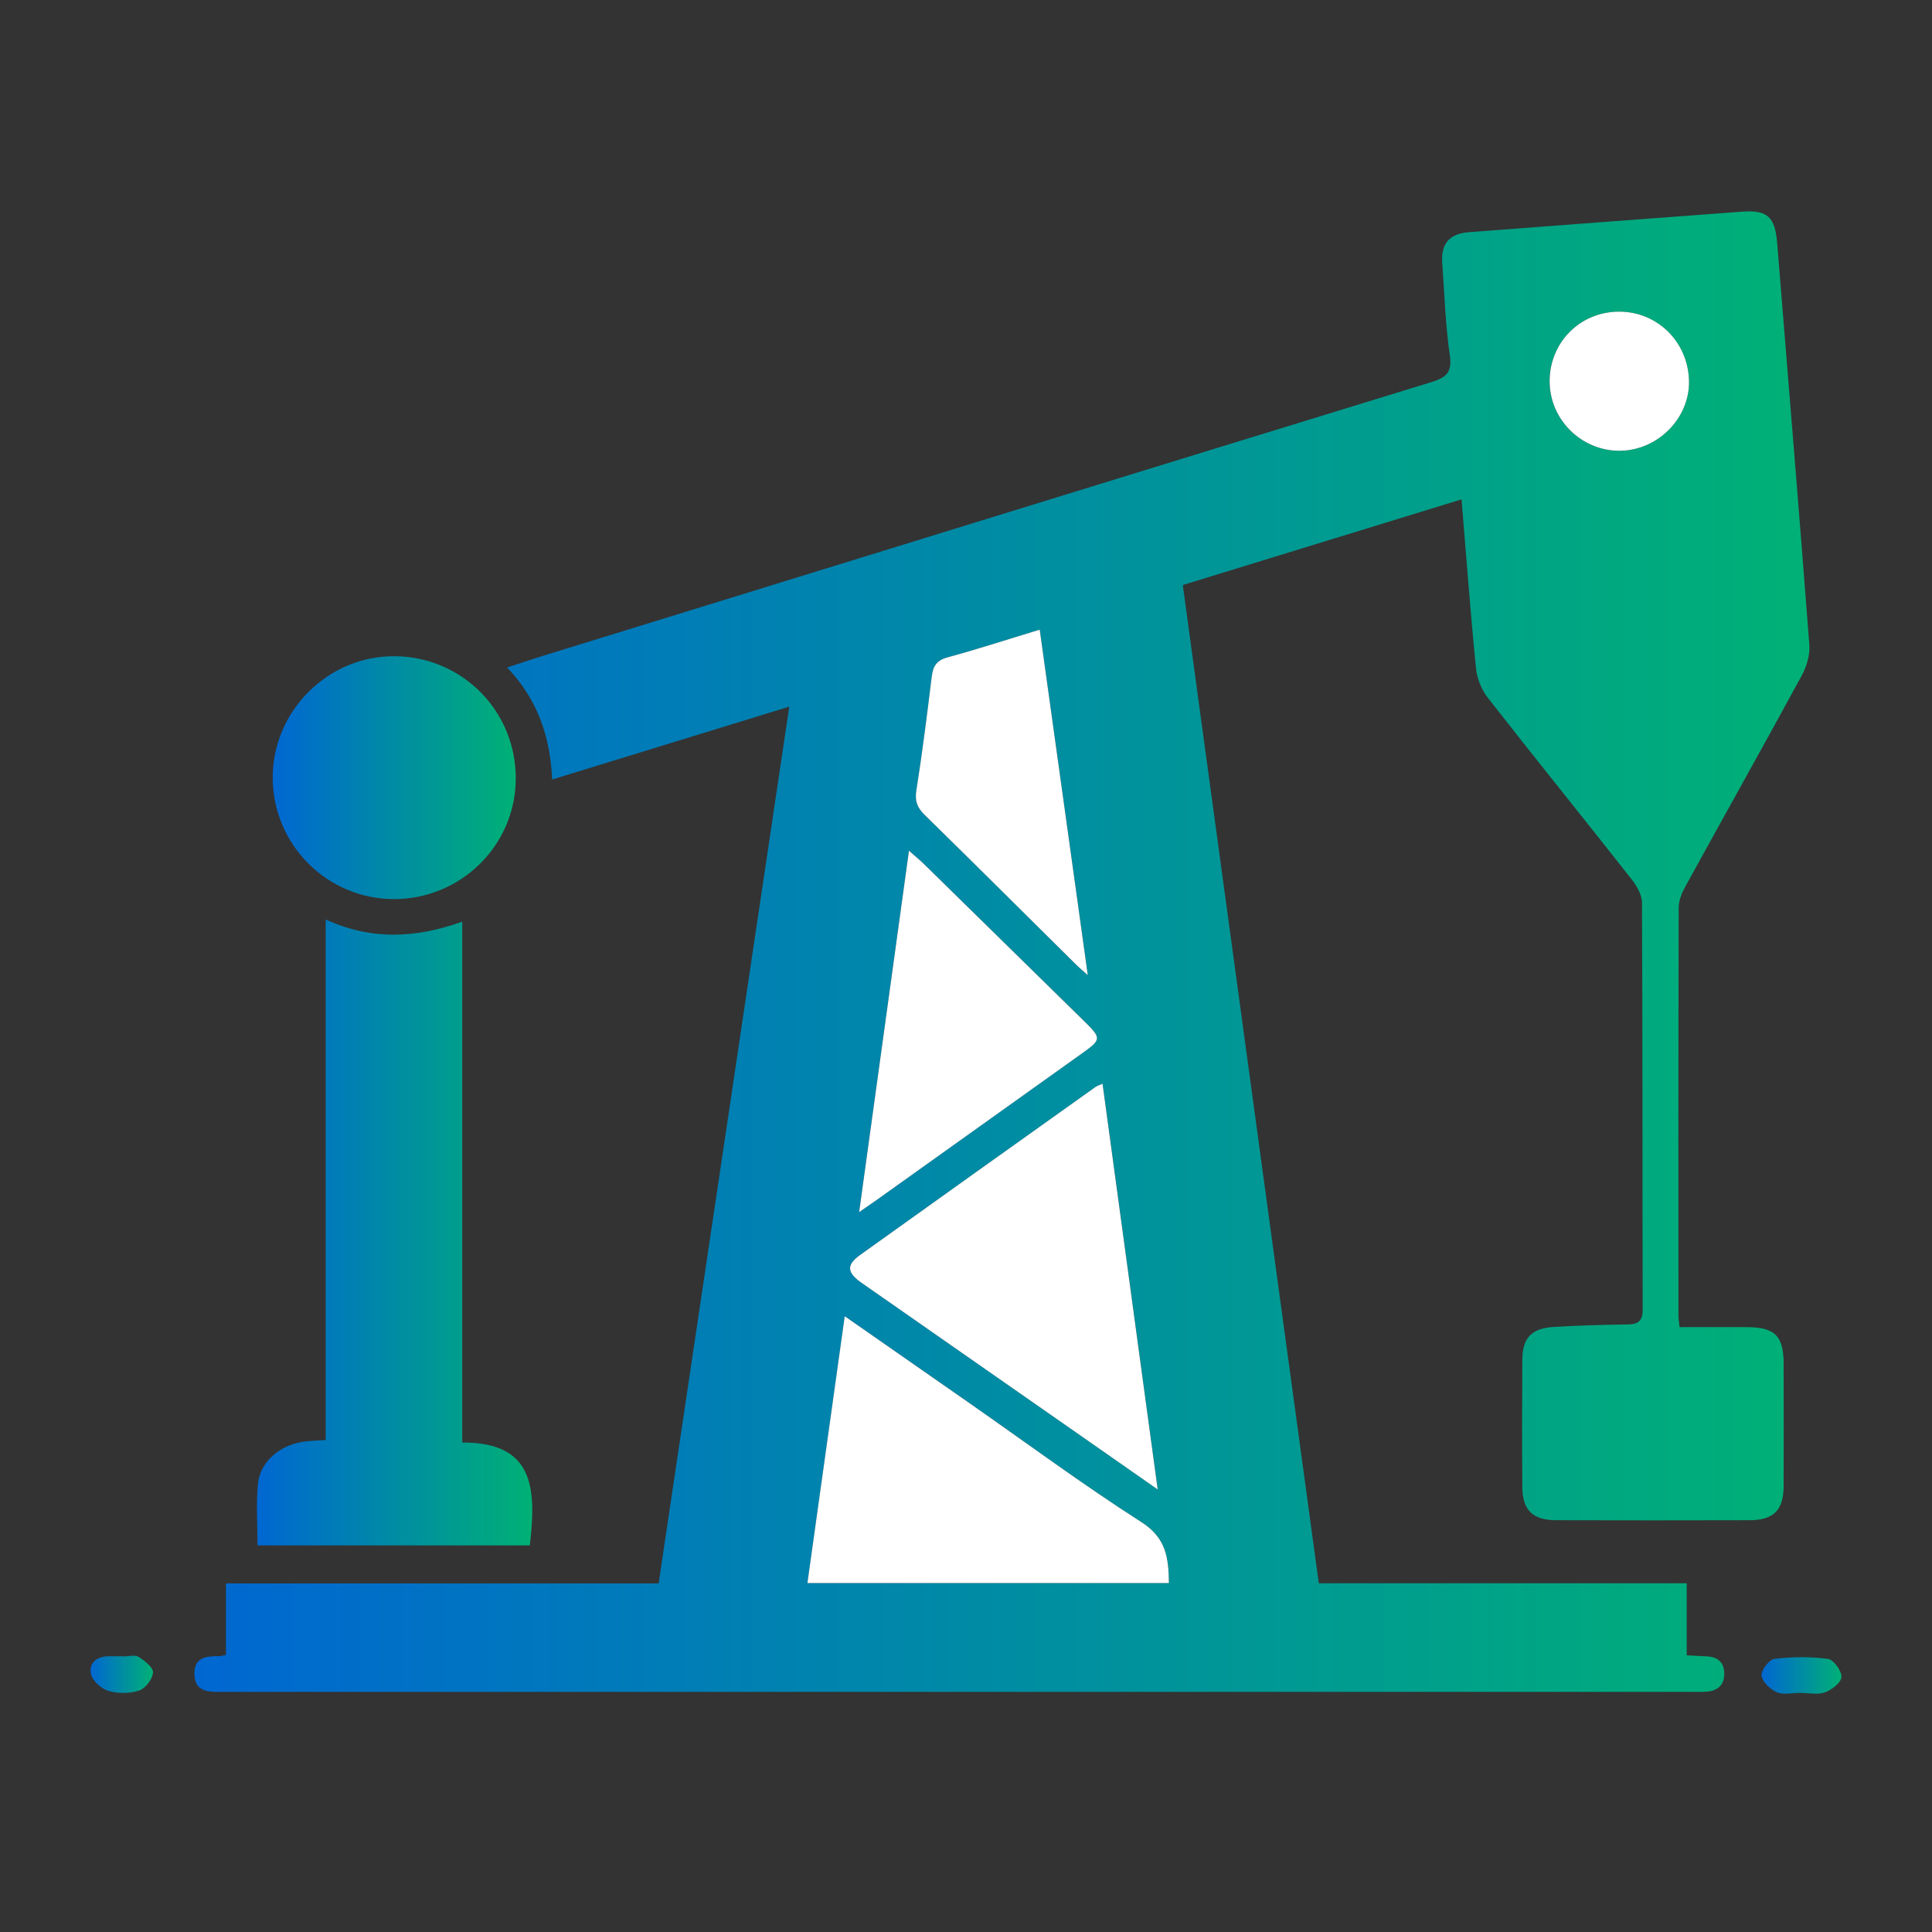
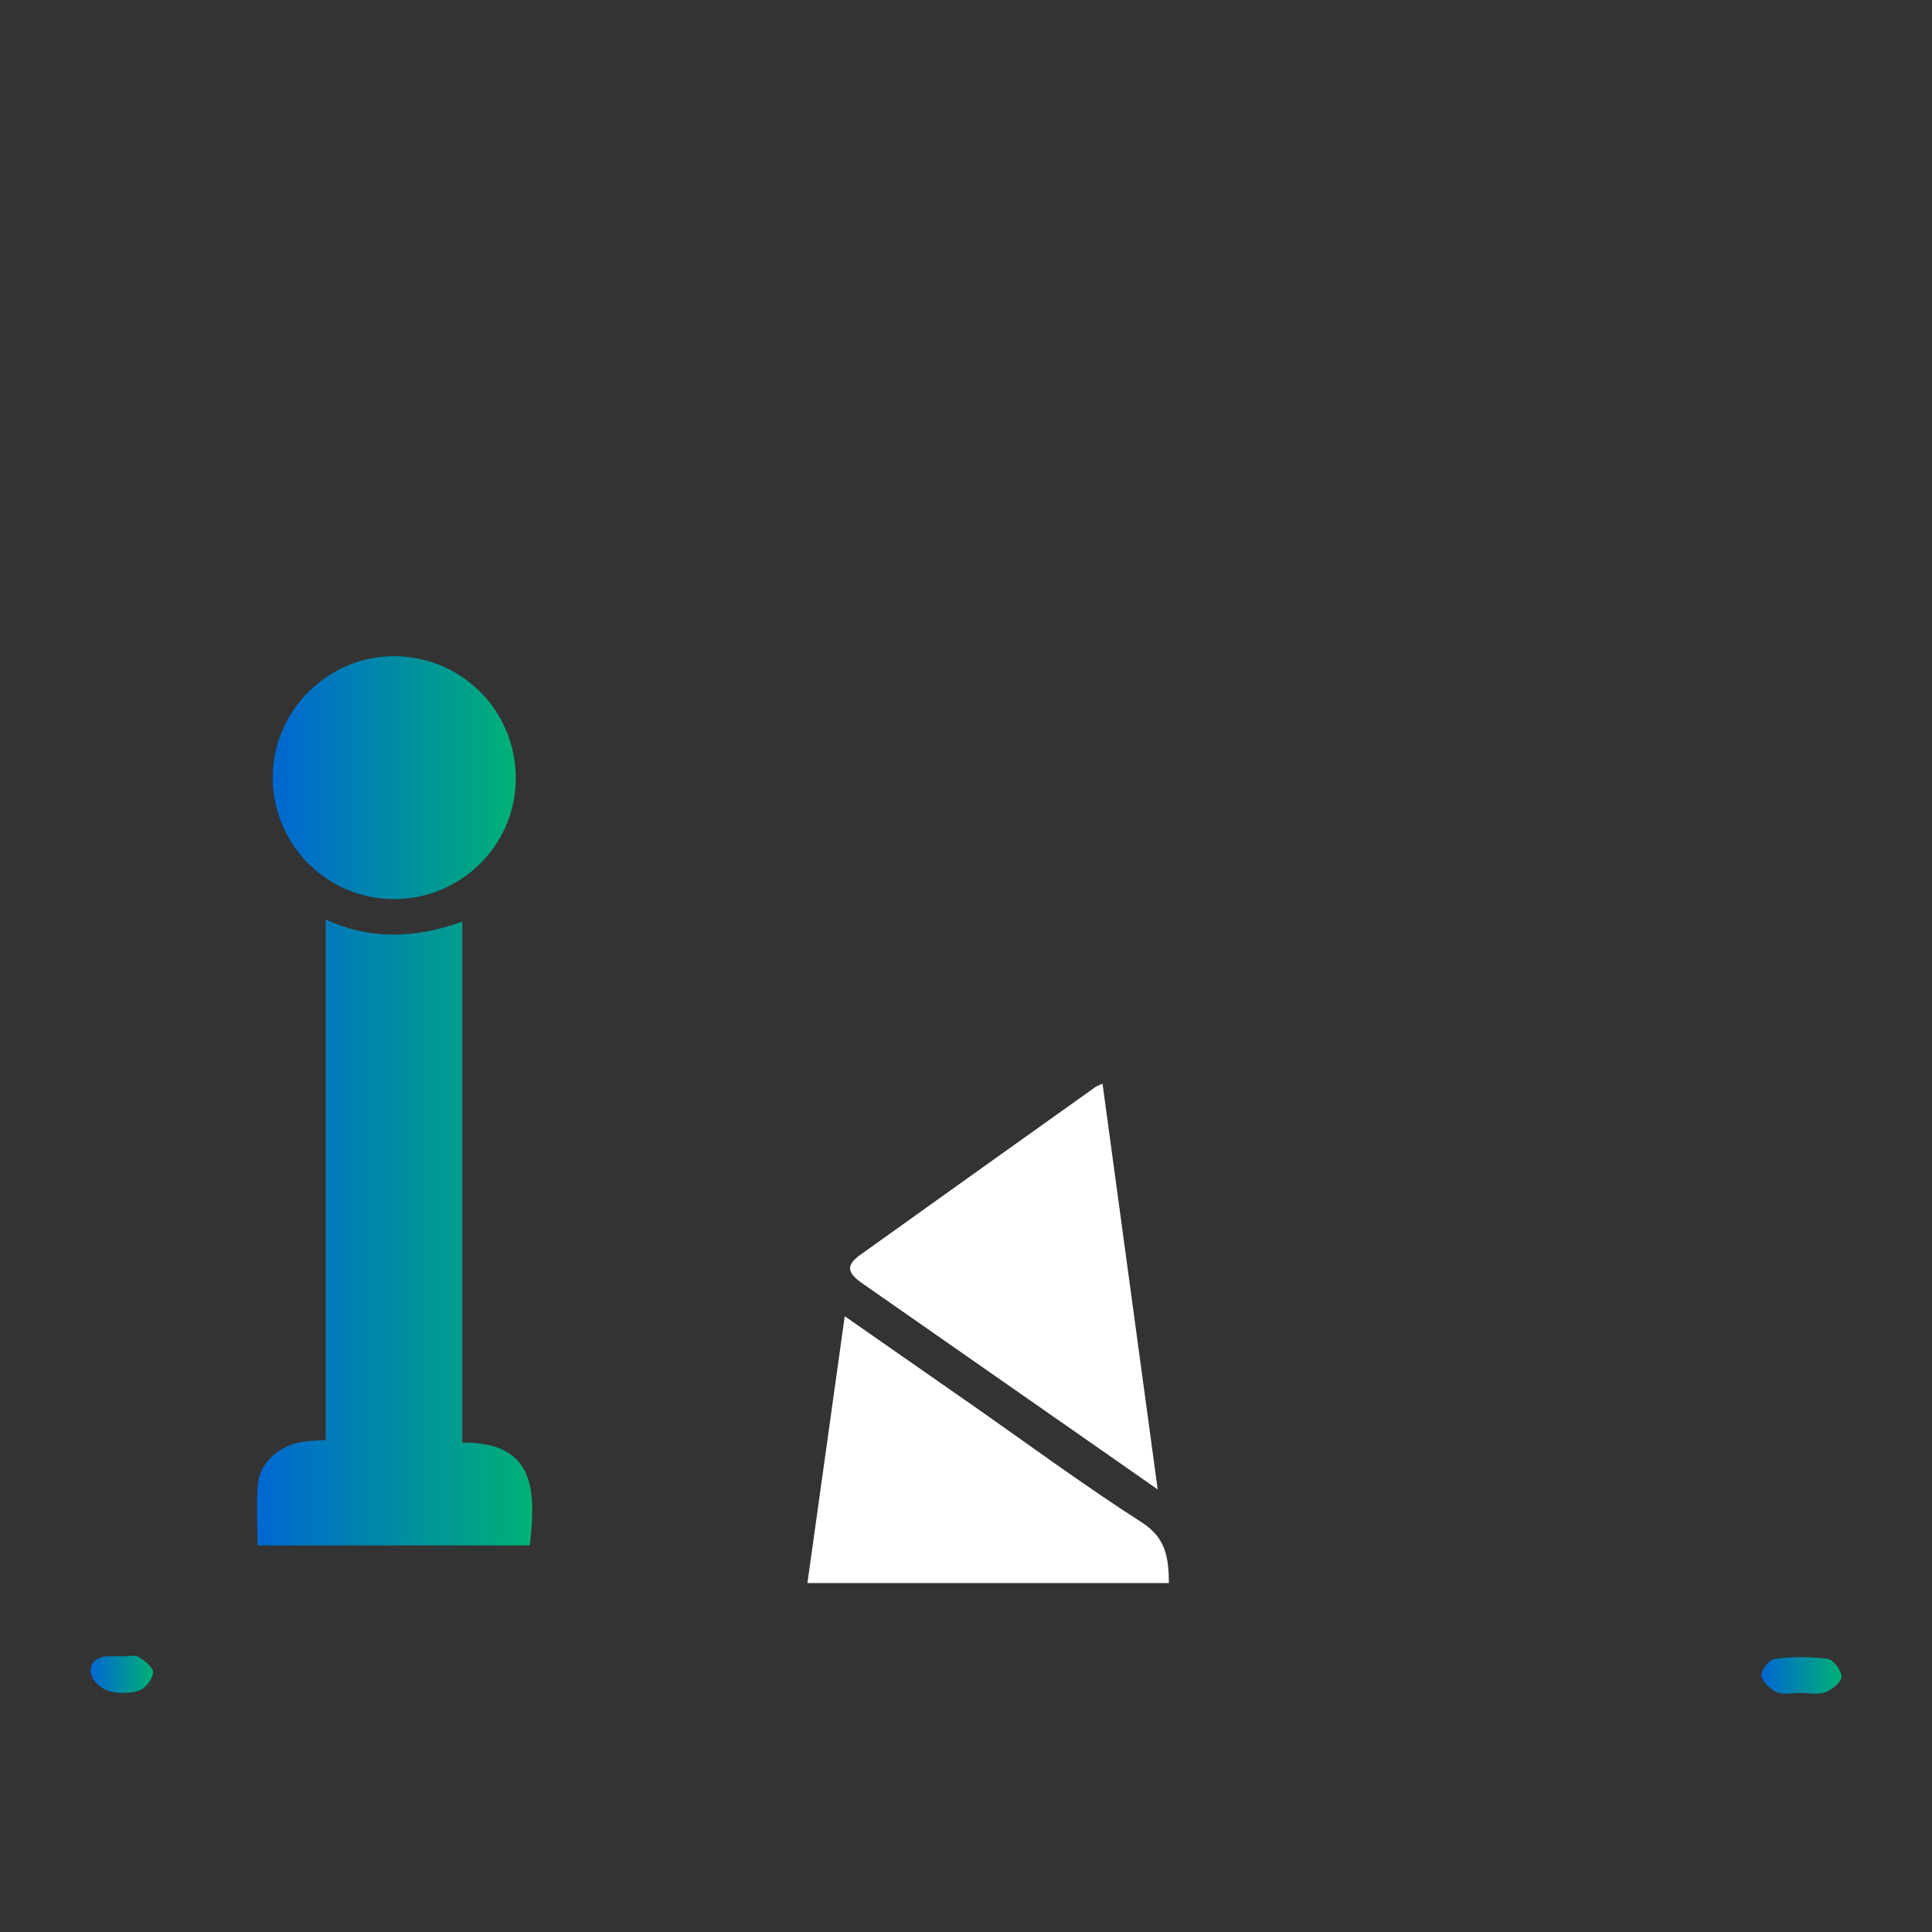
<svg xmlns="http://www.w3.org/2000/svg" width="64" height="64" viewBox="0 0 64 64" fill="none">
  <rect x="0" y="0" width="64" height="64" fill="#333333" stroke="none" />
  <g clip-path="url(#clip0_2059_26217)">
-     <path d="M7.485 54.818V52.452H21.818C23.261 42.77 24.698 33.127 26.146 23.408C23.491 24.224 20.925 25.012 18.291 25.822C18.226 24.408 17.815 23.178 16.799 22.112C17.241 21.968 17.611 21.841 17.985 21.726C27.787 18.702 37.588 15.673 47.395 12.665C47.898 12.51 48.113 12.354 48.027 11.765C47.879 10.758 47.851 9.732 47.776 8.714C47.73 8.07 48.013 7.74 48.662 7.691C51.679 7.461 54.697 7.235 57.715 7.011C58.548 6.949 58.801 7.189 58.871 8.051C59.229 12.487 59.598 16.923 59.937 21.362C59.963 21.699 59.843 22.089 59.677 22.393C58.407 24.728 57.106 27.044 55.825 29.374C55.709 29.584 55.609 29.836 55.609 30.069C55.596 34.58 55.599 39.091 55.601 43.603C55.601 43.697 55.62 43.792 55.638 43.963C56.389 43.963 57.135 43.96 57.882 43.963C58.8 43.969 59.084 44.257 59.085 45.179C59.087 46.528 59.09 47.879 59.085 49.227C59.082 50.023 58.756 50.355 57.962 50.359C55.822 50.365 53.682 50.365 51.54 50.359C50.777 50.357 50.434 50.022 50.429 49.269C50.419 47.862 50.42 46.454 50.429 45.048C50.434 44.316 50.732 44 51.48 43.956C52.288 43.908 53.098 43.884 53.908 43.874C54.261 43.869 54.417 43.772 54.416 43.378C54.404 38.886 54.416 34.394 54.393 29.902C54.393 29.632 54.206 29.326 54.027 29.099C52.454 27.099 50.853 25.122 49.286 23.116C49.078 22.849 48.928 22.478 48.894 22.141C48.711 20.302 48.574 18.459 48.415 16.542C45.324 17.492 42.277 18.428 39.181 19.38C40.683 30.4 42.181 41.401 43.687 52.448H55.875V54.835C56.136 54.849 56.341 54.861 56.545 54.87C56.916 54.887 57.118 55.081 57.118 55.451C57.118 55.825 56.896 56.009 56.539 56.038C56.386 56.051 56.23 56.045 56.077 56.045C39.881 56.045 23.683 56.045 7.487 56.045C7.43 56.045 7.371 56.045 7.314 56.045C6.889 56.051 6.456 56.038 6.441 55.464C6.425 54.878 6.858 54.861 7.284 54.861C7.322 54.861 7.36 54.847 7.485 54.822V54.818ZM36.523 35.901C36.395 35.959 36.339 35.973 36.294 36.006C33.693 37.86 31.09 39.712 28.493 41.573C28.034 41.902 28.053 42.154 28.541 42.495C31.208 44.357 33.876 46.218 36.545 48.078C37.107 48.47 37.67 48.864 38.351 49.34C37.731 44.784 37.132 40.371 36.525 35.901H36.523ZM38.724 52.441C38.711 51.615 38.637 50.952 37.821 50.43C35.877 49.184 34.017 47.807 32.123 46.485C30.769 45.541 29.414 44.598 27.985 43.602C27.566 46.593 27.16 49.496 26.749 52.441H38.725H38.724ZM28.461 40.15C28.74 39.957 28.896 39.852 29.048 39.743C31.322 38.121 33.595 36.497 35.87 34.873C36.481 34.436 36.486 34.388 35.93 33.841C34.156 32.098 32.381 30.357 30.604 28.617C30.474 28.489 30.33 28.374 30.111 28.18C29.558 32.189 29.02 36.091 28.461 40.148V40.15ZM34.442 20.86C33.376 21.185 32.388 21.506 31.389 21.776C31.019 21.877 30.908 22.075 30.866 22.416C30.712 23.677 30.554 24.936 30.357 26.191C30.301 26.543 30.389 26.758 30.632 26.996C32.31 28.642 33.974 30.299 35.644 31.951C35.734 32.041 35.833 32.121 36.035 32.304C35.494 28.421 34.973 24.677 34.443 20.86H34.442ZM53.623 10.325C52.332 10.332 51.321 11.356 51.332 12.648C51.343 13.896 52.369 14.921 53.619 14.933C54.886 14.945 55.972 13.873 55.949 12.629C55.926 11.331 54.903 10.319 53.622 10.325H53.623Z" fill="url(#paint0_linear_2059_26217)" />
    <path d="M15.31 47.786C17.654 47.777 17.784 49.242 17.551 51.193H8.53C8.53 50.495 8.481 49.821 8.544 49.158C8.614 48.432 9.255 47.879 10.038 47.76C10.265 47.726 10.495 47.723 10.789 47.701V30.459C12.306 31.154 13.768 31.082 15.312 30.532V47.786H15.31Z" fill="url(#paint1_linear_2059_26217)" />
    <path d="M13.04 29.784C10.835 29.778 9.04 27.979 9.034 25.771C9.026 23.551 10.868 21.718 13.085 21.738C15.325 21.76 17.104 23.571 17.085 25.814C17.069 28.013 15.258 29.79 13.04 29.784Z" fill="url(#paint2_linear_2059_26217)" />
    <path d="M59.656 56.078C59.387 56.078 59.089 56.153 58.86 56.057C58.641 55.965 58.38 55.714 58.353 55.505C58.332 55.332 58.607 54.974 58.781 54.952C59.365 54.881 59.971 54.875 60.553 54.953C60.739 54.978 61.011 55.352 61 55.553C60.991 55.738 60.68 55.978 60.455 56.061C60.22 56.149 59.925 56.081 59.657 56.081C59.657 56.081 59.657 56.078 59.657 56.077L59.656 56.078Z" fill="url(#paint3_linear_2059_26217)" />
    <path d="M4.08 54.872C4.253 54.872 4.466 54.809 4.591 54.886C4.792 55.011 5.08 55.238 5.069 55.404C5.053 55.62 4.82 55.932 4.613 56C4.299 56.104 3.907 56.107 3.588 56.012C3.352 55.943 3.059 55.674 3.012 55.45C2.935 55.076 3.221 54.864 3.616 54.866C3.771 54.866 3.925 54.866 4.078 54.866C4.078 54.869 4.078 54.871 4.078 54.874L4.08 54.872Z" fill="url(#paint4_linear_2059_26217)" />
    <path d="M36.523 35.9C37.131 40.37 37.73 44.783 38.35 49.34C37.668 48.864 37.106 48.47 36.544 48.078C33.875 46.217 31.207 44.357 28.54 42.495C28.052 42.154 28.033 41.902 28.492 41.573C31.089 39.712 33.691 37.86 36.293 36.005C36.338 35.975 36.394 35.959 36.522 35.9H36.523Z" fill="white" />
    <path d="M38.724 52.441H26.747C27.16 49.496 27.566 46.593 27.983 43.602C29.412 44.597 30.767 45.539 32.121 46.485C34.015 47.807 35.876 49.184 37.82 50.429C38.637 50.953 38.71 51.615 38.722 52.441H38.724Z" fill="white" />
-     <path d="M28.461 40.15C29.02 36.093 29.558 32.191 30.111 28.182C30.331 28.376 30.473 28.491 30.604 28.619C32.381 30.359 34.156 32.1 35.93 33.843C36.486 34.39 36.482 34.438 35.87 34.875C33.595 36.499 31.323 38.121 29.048 39.745C28.895 39.854 28.741 39.959 28.461 40.152V40.15Z" fill="white" />
-     <path d="M34.442 20.859C34.972 24.674 35.495 28.42 36.034 32.303C35.831 32.122 35.733 32.04 35.643 31.95C33.973 30.297 32.309 28.639 30.631 26.995C30.388 26.757 30.3 26.542 30.355 26.19C30.553 24.936 30.711 23.676 30.865 22.415C30.907 22.074 31.02 21.876 31.388 21.776C32.389 21.505 33.375 21.182 34.441 20.859H34.442Z" fill="white" />
-     <path d="M53.623 10.324C54.904 10.318 55.927 11.33 55.95 12.628C55.972 13.872 54.887 14.944 53.62 14.932C52.369 14.919 51.344 13.895 51.334 12.647C51.323 11.355 52.333 10.33 53.625 10.324H53.623Z" fill="white" />
  </g>
  <defs>
    <linearGradient id="paint0_linear_2059_26217" x1="6.44" y1="31.524" x2="59.94" y2="31.524" gradientUnits="userSpaceOnUse">
      <stop stop-color="#0067D2" />
      <stop offset="1" stop-color="#00B175" />
    </linearGradient>
    <linearGradient id="paint1_linear_2059_26217" x1="8.512" y1="40.826" x2="17.632" y2="40.826" gradientUnits="userSpaceOnUse">
      <stop stop-color="#0067D2" />
      <stop offset="1" stop-color="#00B175" />
    </linearGradient>
    <linearGradient id="paint2_linear_2059_26217" x1="9.034" y1="25.761" x2="17.086" y2="25.761" gradientUnits="userSpaceOnUse">
      <stop stop-color="#0067D2" />
      <stop offset="1" stop-color="#00B175" />
    </linearGradient>
    <linearGradient id="paint3_linear_2059_26217" x1="58.352" y1="55.502" x2="61" y2="55.502" gradientUnits="userSpaceOnUse">
      <stop stop-color="#0067D2" />
      <stop offset="1" stop-color="#00B175" />
    </linearGradient>
    <linearGradient id="paint4_linear_2059_26217" x1="3" y1="55.464" x2="5.069" y2="55.464" gradientUnits="userSpaceOnUse">
      <stop stop-color="#0067D2" />
      <stop offset="1" stop-color="#00B175" />
    </linearGradient>
    <clipPath id="clip0_2059_26217">
      <rect width="58" height="49.108" fill="white" transform="translate(3 7)" />
    </clipPath>
  </defs>
</svg>